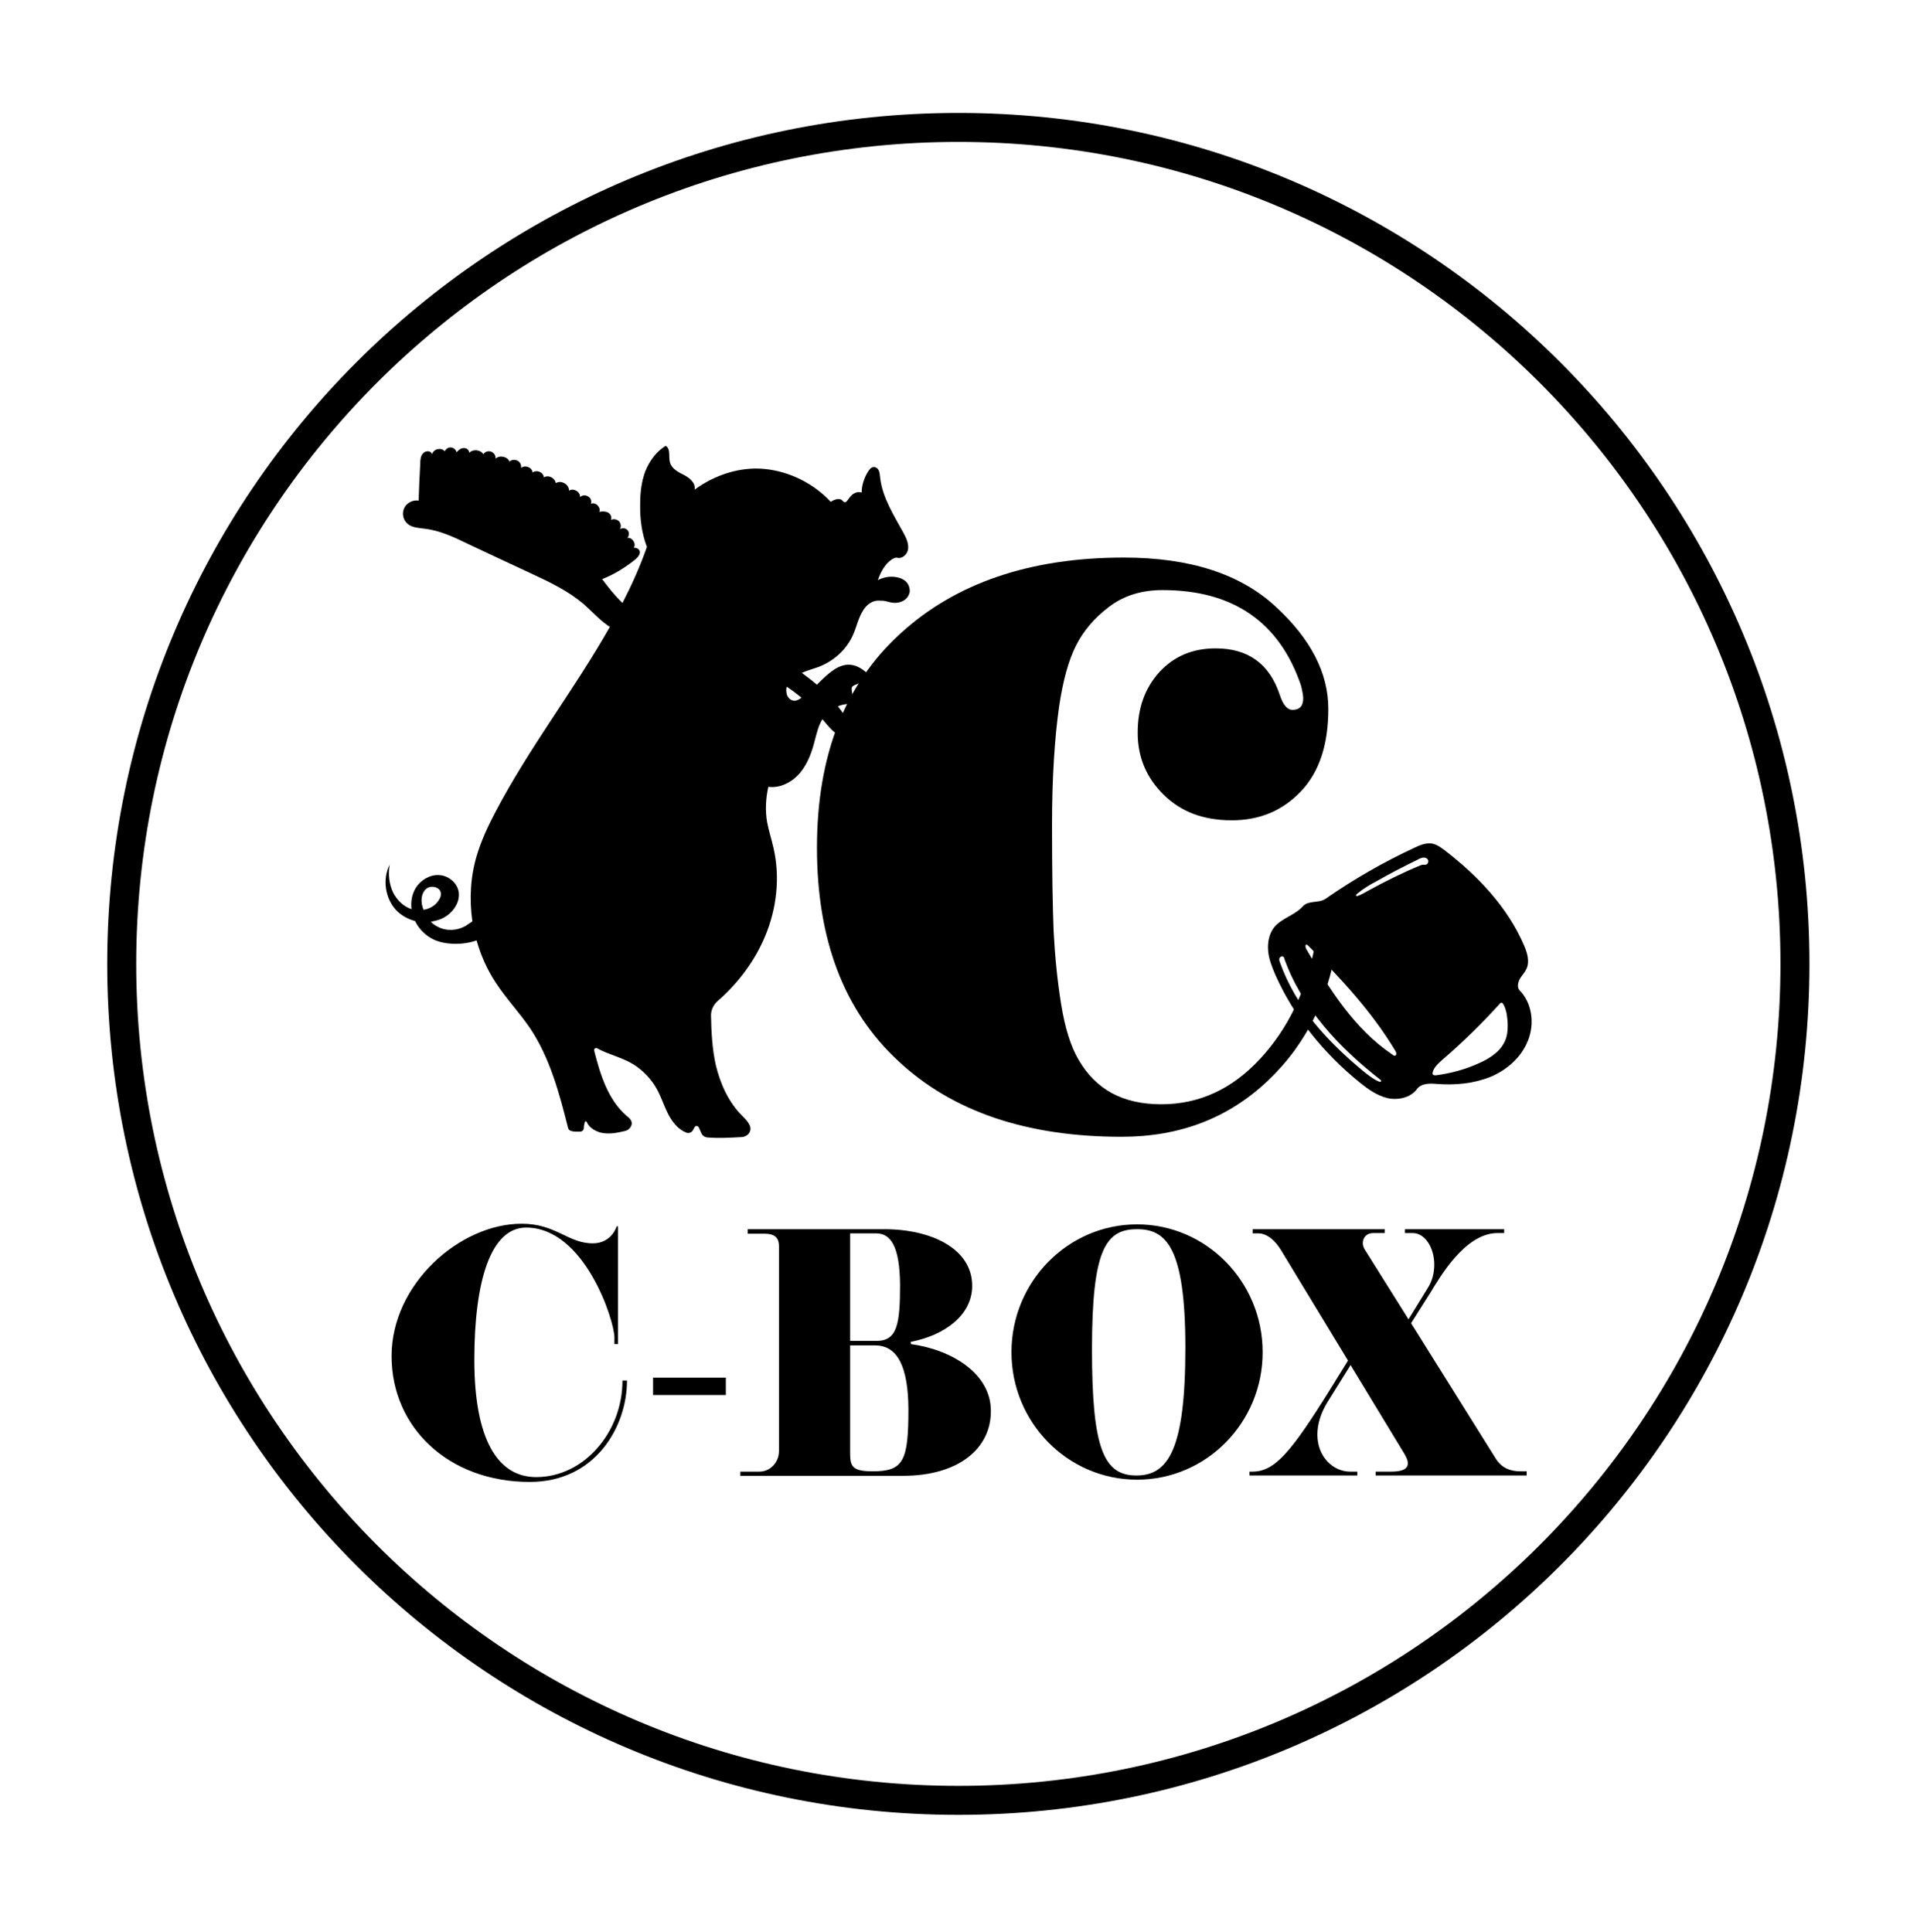
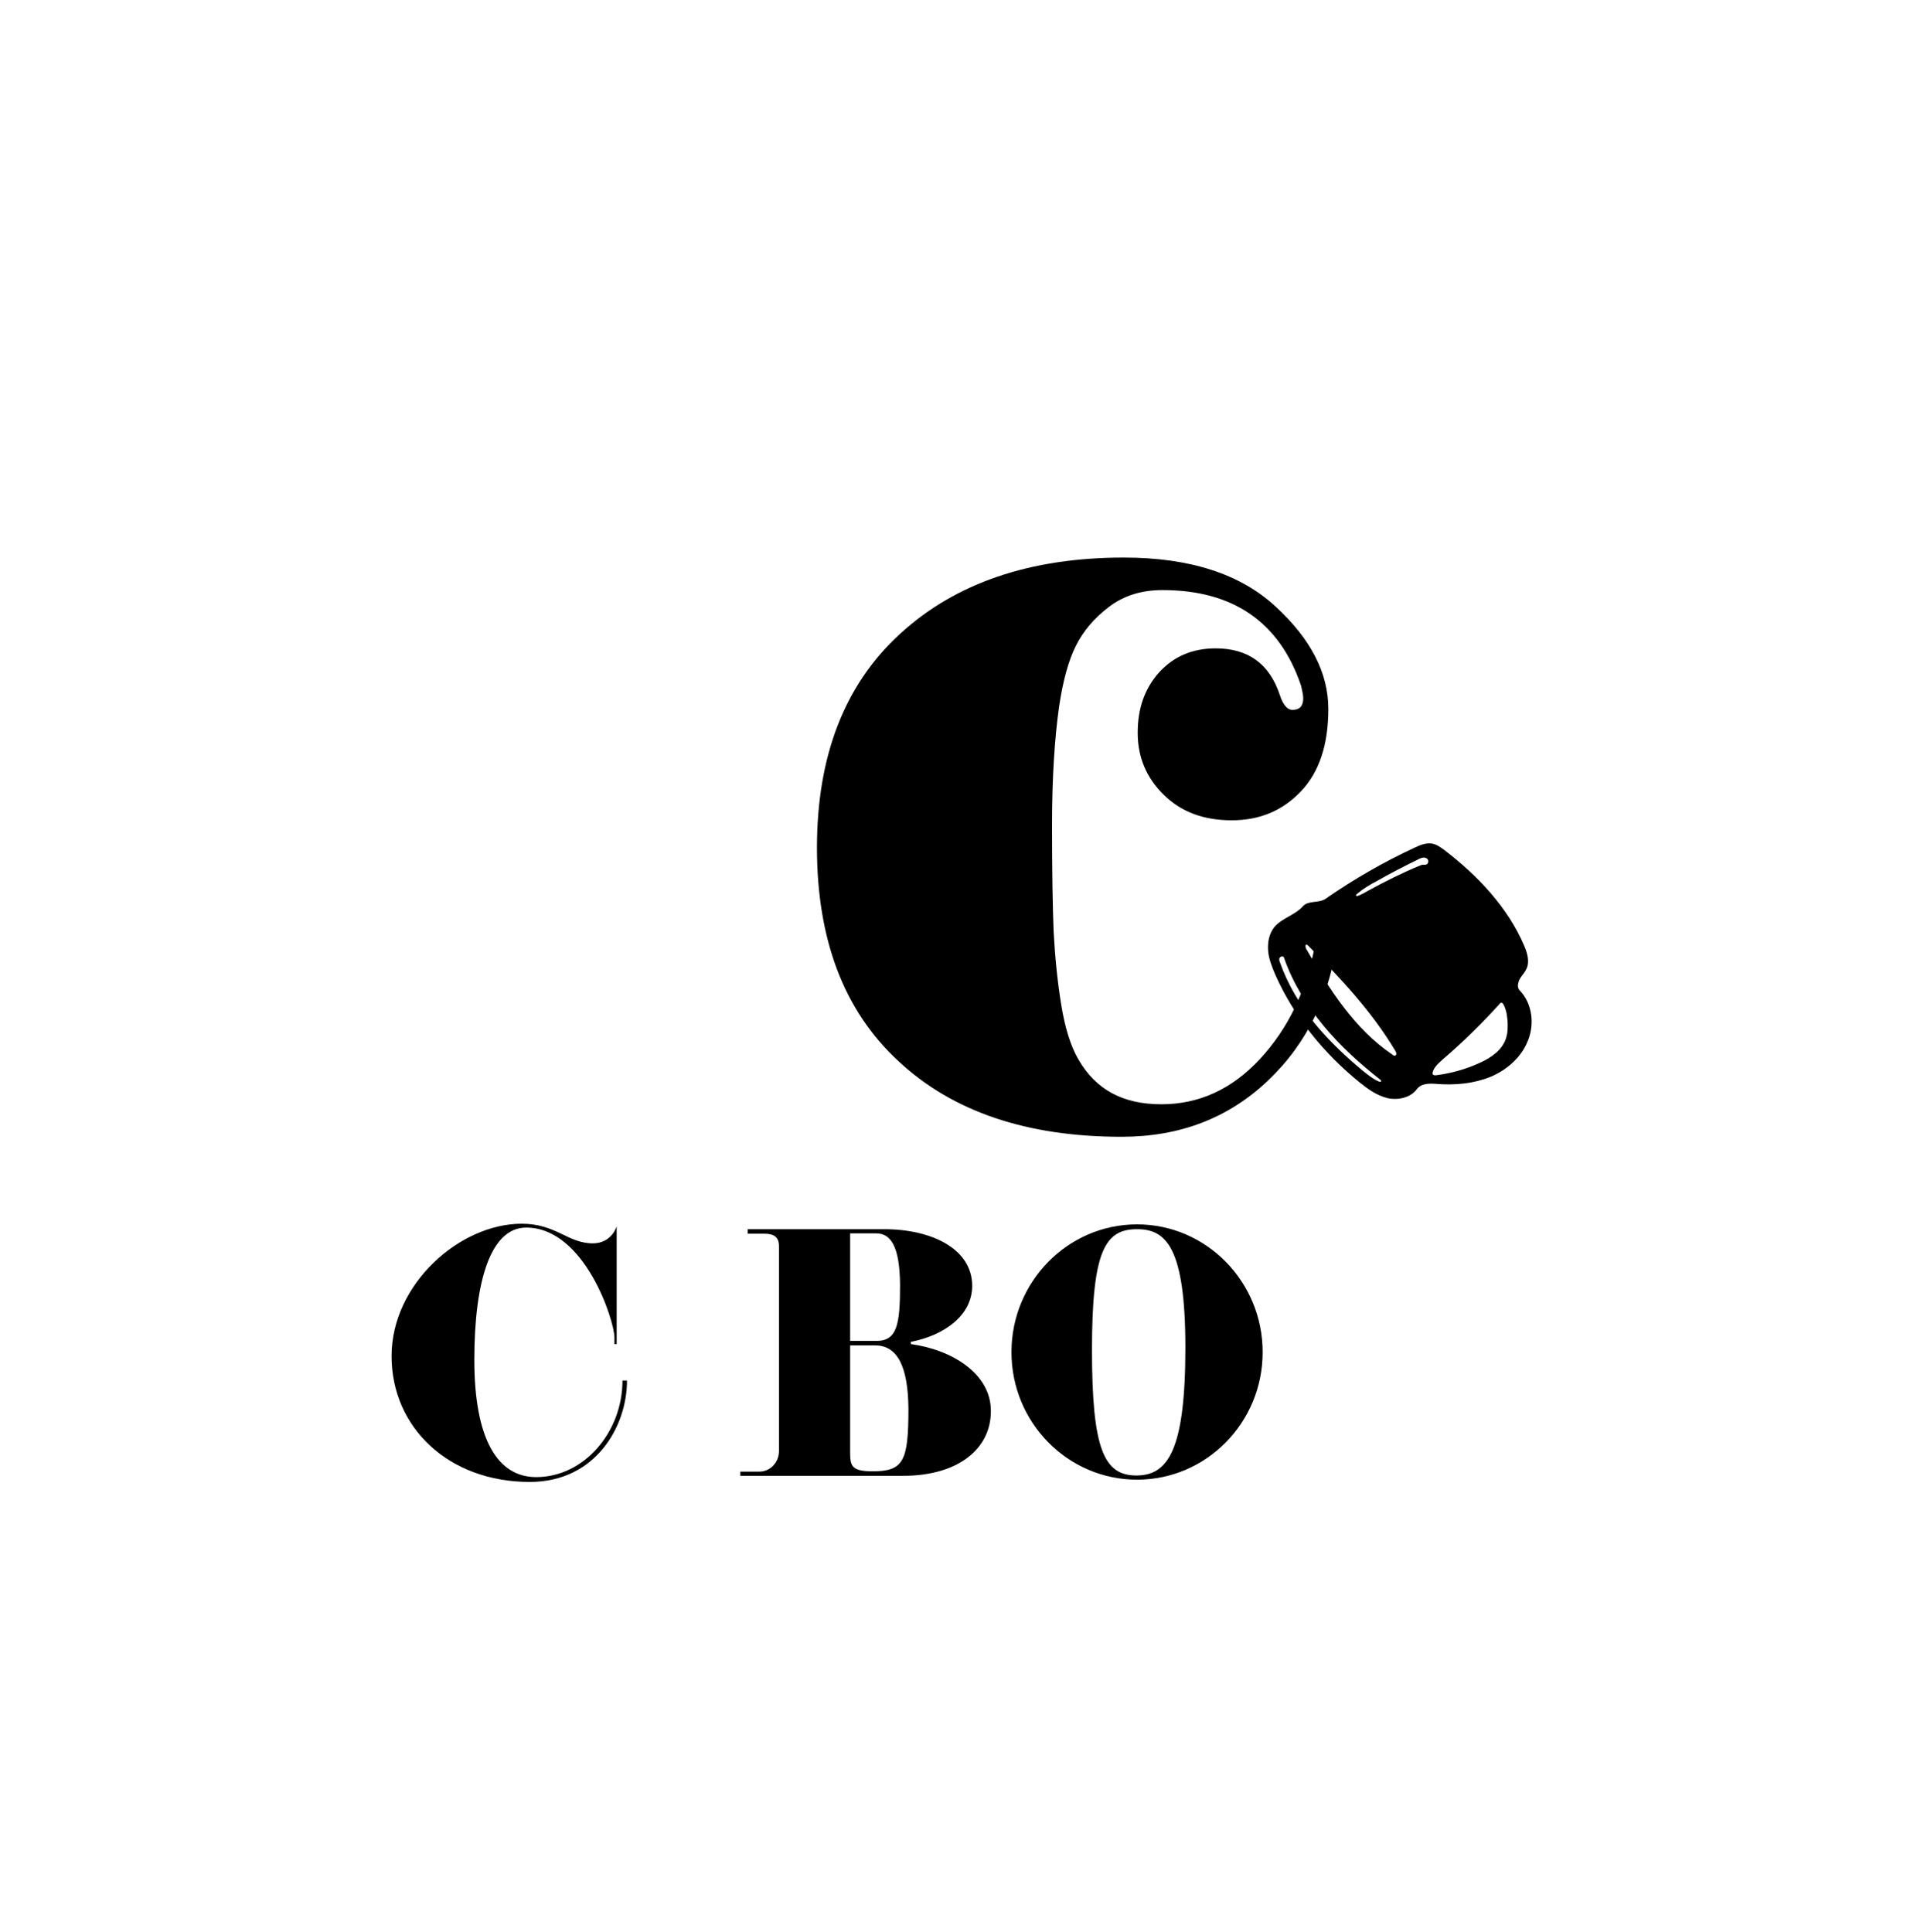
<svg xmlns="http://www.w3.org/2000/svg" width="125" height="126" viewBox="0 0 125 126" fill="none">
-   <path d="M40.883 90.055C40.883 92.994 38.867 96.648 34.541 96.648C29.271 96.648 25.533 93.12 25.533 88.438C25.533 83.734 29.985 79.808 34.016 79.808C36.263 79.808 37.019 81.088 38.657 81.088C39.896 81.088 40.211 79.976 40.211 79.976H40.295V87.661H40.064V87.22C40.064 86.149 38.132 80.06 34.31 80.06C32.001 80.06 30.93 83.524 30.93 88.69C30.93 93.855 32.441 96.333 34.961 96.333C38.09 96.333 40.589 93.393 40.589 90.034H40.883V90.055Z" fill="black" />
-   <path d="M47.329 90.979H42.584V89.845H47.329V90.979Z" fill="black" />
+   <path d="M40.883 90.055C40.883 92.994 38.867 96.648 34.541 96.648C29.271 96.648 25.533 93.12 25.533 88.438C25.533 83.734 29.985 79.808 34.016 79.808C36.263 79.808 37.019 81.088 38.657 81.088C39.896 81.088 40.211 79.976 40.211 79.976V87.661H40.064V87.22C40.064 86.149 38.132 80.06 34.31 80.06C32.001 80.06 30.93 83.524 30.93 88.69C30.93 93.855 32.441 96.333 34.961 96.333C38.09 96.333 40.589 93.393 40.589 90.034H40.883V90.055Z" fill="black" />
  <path d="M58.878 96.249H48.274V95.976H49.513C50.227 95.976 50.794 95.368 50.794 94.632V81.278C50.794 80.69 50.479 80.459 49.849 80.459H48.757V80.165H57.66C60.747 80.165 63.392 81.446 63.392 83.861C63.392 85.772 61.587 87.094 59.382 87.514L59.403 87.661C62.048 88.018 64.61 89.572 64.61 92.008C64.631 94.444 62.531 96.249 58.878 96.249ZM57.135 80.438H55.434V87.451H57.156C58.5 87.451 58.689 86.359 58.689 83.798C58.668 81.236 58.059 80.438 57.135 80.438ZM57.072 87.745H55.434V94.632C55.434 95.577 55.476 95.955 56.904 95.955C58.92 95.955 59.235 95.284 59.235 91.882C59.214 89.173 58.542 87.745 57.072 87.745Z" fill="black" />
  <path d="M74.143 96.501C69.629 96.501 65.954 92.784 65.954 88.186C65.954 83.587 69.629 79.85 74.143 79.85C78.658 79.85 82.332 83.587 82.332 88.186C82.332 92.784 78.658 96.501 74.143 96.501ZM74.143 80.165C72.085 80.165 71.204 81.508 71.204 88.018C71.204 94.506 71.981 96.228 74.101 96.228C76.18 96.228 77.293 94.527 77.293 87.892C77.293 81.299 76.012 80.165 74.143 80.165Z" fill="black" />
-   <path d="M99.508 96.228H89.702V95.976H90.689C91.34 95.976 91.802 95.85 91.802 95.43C91.802 95.284 91.739 95.094 91.592 94.843L88.064 89.026L86.574 91.42C86.091 92.197 85.902 92.932 85.902 93.562C85.902 94.99 86.91 95.976 88.043 95.976H88.505V96.228H81.471V95.976H81.66C83.109 95.976 84.159 94.758 86.742 90.601L87.897 88.732L83.529 81.53C83.193 80.963 82.647 80.438 82.059 80.438H81.681V80.165H90.29V80.417H89.534C89.135 80.417 88.862 80.69 88.862 81.068C88.862 81.215 88.904 81.341 88.988 81.488L91.844 86.044L93.083 84.029C93.398 83.546 93.524 83 93.524 82.475C93.524 81.362 92.915 80.417 92.117 80.417H91.613V80.165H98.081V80.417H97.639C95.498 80.417 93.818 83.42 93.272 84.302L92.012 86.296L97.513 95.094C97.912 95.745 98.479 95.955 99.13 95.955H99.55V96.228H99.508Z" fill="black" />
-   <path d="M58.458 37.644C58.038 37.56 57.618 37.644 57.24 37.833C57.429 37.308 57.681 36.804 58.143 36.489C58.248 36.426 58.332 36.384 58.458 36.363C58.794 36.489 59.172 36.174 59.214 35.796C59.256 35.44 59.088 35.083 58.92 34.768C58.29 33.613 57.534 32.458 57.387 31.135C57.366 30.988 57.366 30.82 57.303 30.694C57.24 30.547 57.093 30.442 56.946 30.463C56.799 30.484 56.715 30.589 56.631 30.715C56.379 31.072 56.169 31.681 56.19 32.122C56.001 32.059 55.812 32.101 55.644 32.206C55.497 32.311 55.371 32.479 55.266 32.626C55.224 32.689 55.161 32.752 55.098 32.752C55.014 32.752 54.951 32.668 54.909 32.626C54.741 32.458 54.363 32.584 54.174 32.731C53.061 31.534 51.507 30.757 49.891 30.589C48.274 30.421 46.615 30.967 45.292 31.933C45.376 31.513 44.977 31.177 44.62 30.988C44.242 30.799 43.822 30.589 43.696 30.19C43.57 29.812 43.759 29.266 43.402 29.077C42.793 29.455 42.352 30.064 42.079 30.736C41.827 31.408 41.743 32.143 41.743 32.857C41.722 33.823 41.848 34.789 42.184 35.67C41.743 36.93 41.197 38.148 40.589 39.324C40.106 38.862 39.665 38.316 39.266 37.77C40.043 37.455 40.672 37.077 41.344 36.552C41.513 36.426 41.68 36.258 41.722 36.069C41.764 35.859 41.533 35.691 41.324 35.733C41.513 35.461 41.218 35.02 40.904 35.083C41.029 34.956 41.05 34.726 40.925 34.579C40.798 34.432 40.568 34.411 40.421 34.516C40.526 34.348 40.484 34.138 40.358 33.991C40.232 33.865 40.001 33.823 39.833 33.907C39.917 33.739 39.812 33.508 39.644 33.424C39.476 33.34 39.266 33.34 39.077 33.382C39.203 33.088 38.825 32.71 38.531 32.857C38.594 32.668 38.51 32.458 38.342 32.374C38.174 32.269 37.964 32.29 37.817 32.416C37.859 32.08 37.397 31.807 37.103 31.996C37.124 31.597 36.578 31.282 36.242 31.513C36.2 31.177 35.759 30.946 35.465 31.135C35.444 30.799 34.982 30.61 34.73 30.82C34.709 30.484 34.226 30.295 33.974 30.526C34.016 30.337 33.911 30.127 33.743 30.043C33.575 29.959 33.344 29.98 33.218 30.106C33.092 29.77 32.567 29.665 32.315 29.917C32.336 29.728 32.21 29.518 32.021 29.455C31.832 29.392 31.622 29.455 31.517 29.623C31.328 29.329 30.846 29.266 30.594 29.539C30.615 29.35 30.405 29.203 30.237 29.224C30.048 29.224 29.901 29.35 29.775 29.497C29.733 29.329 29.586 29.203 29.418 29.182C29.25 29.161 29.082 29.266 28.998 29.434C28.788 29.161 28.263 29.266 28.179 29.623C28.116 29.392 27.759 29.371 27.591 29.56C27.423 29.728 27.402 30.001 27.402 30.253C27.36 31.051 27.318 31.87 27.297 32.647C26.898 32.584 26.478 32.815 26.331 33.193C26.184 33.571 26.331 34.033 26.688 34.243C26.961 34.411 27.318 34.432 27.633 34.474C28.641 34.579 29.586 35.02 30.489 35.461C31.916 36.132 33.344 36.804 34.793 37.476C35.927 38.001 37.082 38.568 38.048 39.387C38.573 39.849 39.035 40.374 39.602 40.773C39.665 40.815 39.707 40.857 39.77 40.878C37.439 44.993 34.478 48.794 32.273 53.015C31.811 53.897 31.392 54.8 31.098 55.765C30.678 57.151 30.594 58.642 30.804 60.091C30.636 60.196 30.489 60.301 30.363 60.385C29.817 60.7 29.124 60.742 28.557 60.448C28.389 60.364 28.221 60.259 28.095 60.112C28.347 60.07 28.599 60.007 28.83 59.902C29.502 59.587 30.048 58.852 29.901 58.117C29.775 57.529 29.208 57.088 28.599 57.067C28.011 57.046 27.423 57.403 27.108 57.907C26.856 58.327 26.772 58.81 26.835 59.293C26.31 59.125 25.89 58.705 25.638 58.222C25.365 57.655 25.302 57.004 25.407 56.395C24.924 57.34 25.113 58.6 25.848 59.377C26.184 59.713 26.604 59.944 27.066 60.07C27.318 60.595 27.759 61.036 28.305 61.288C29.04 61.624 30.216 61.645 31.076 61.33C31.349 62.296 31.748 63.199 32.294 64.038C32.987 65.109 33.869 66.033 34.583 67.083C35.864 69.015 36.473 71.304 37.04 73.55C37.061 73.656 37.145 73.74 37.25 73.76C37.439 73.823 37.628 73.802 37.817 73.802C37.964 73.802 38.069 73.698 38.069 73.55C38.069 73.424 38.111 73.299 38.132 73.173C38.153 73.11 38.216 73.11 38.258 73.173C38.405 73.529 38.783 73.76 39.161 73.865C39.686 73.992 40.232 73.886 40.757 73.76C40.946 73.719 41.114 73.572 41.176 73.382C41.261 73.11 41.05 72.921 40.861 72.774C39.644 71.724 39.14 70.086 38.741 68.511C38.72 68.406 38.825 68.322 38.93 68.364C39.686 68.784 40.547 68.952 41.303 69.414C41.932 69.813 42.478 70.38 42.835 71.031C43.15 71.598 43.318 72.207 43.633 72.774C43.885 73.236 44.263 73.677 44.746 73.865C44.914 73.928 45.103 73.865 45.187 73.698L45.292 73.508C45.355 73.403 45.502 73.403 45.565 73.529L45.733 73.907C45.796 74.055 45.943 74.159 46.111 74.18C46.846 74.243 47.581 74.201 48.337 74.159C48.526 74.159 48.736 74.055 48.841 73.907C49.114 73.508 48.736 73.11 48.421 72.795C47.518 71.913 46.972 70.695 46.678 69.477C46.447 68.448 46.384 67.356 46.363 66.285C46.342 65.907 46.51 65.529 46.804 65.277C48.127 64.123 49.219 62.674 49.891 61.057C50.647 59.251 50.877 57.214 50.437 55.303C50.31 54.736 50.122 54.169 50.017 53.603C49.891 52.847 49.933 52.049 50.101 51.314C50.877 51.419 51.675 50.999 52.179 50.39C52.683 49.781 52.956 49.004 53.145 48.227C53.271 47.765 53.376 47.303 53.628 46.904C54.048 47.408 54.468 47.933 55.077 48.164C55.266 48.248 55.581 47.849 55.581 47.639C55.581 47.429 55.476 47.219 55.35 47.051C55.119 46.715 54.888 46.379 54.636 46.064C54.825 45.98 55.014 45.938 55.224 45.917C55.455 45.896 55.623 45.686 55.602 45.434L55.539 45.014C55.539 44.952 55.518 44.867 55.56 44.804C55.602 44.742 55.665 44.721 55.728 44.678L56.568 44.343C56.715 44.28 56.757 44.091 56.631 43.986C56.295 43.671 55.917 43.398 55.455 43.356C54.741 43.293 54.132 43.818 53.607 44.322C53.502 44.427 53.376 44.532 53.271 44.657C52.956 44.385 52.62 44.133 52.284 43.881C52.62 43.734 52.998 43.629 53.355 43.503C54.363 43.125 55.224 42.348 55.644 41.361C55.854 40.878 55.959 40.353 56.232 39.891C56.484 39.429 56.904 39.114 57.429 39.177C57.681 39.156 57.912 39.261 58.164 39.303C58.584 39.366 59.067 39.219 59.256 38.799C59.298 38.694 59.34 38.589 59.319 38.484C59.277 37.938 58.857 37.707 58.458 37.644ZM27.843 57.928C28.158 57.718 28.704 57.865 28.746 58.243C28.767 58.369 28.725 58.516 28.662 58.621C28.452 59.02 28.053 59.272 27.612 59.335C27.57 59.209 27.528 59.083 27.507 58.957C27.444 58.579 27.528 58.138 27.843 57.928ZM52.263 45.497C52.074 45.644 51.843 45.77 51.591 45.644C51.465 45.581 51.36 45.455 51.318 45.33C51.255 45.141 51.255 44.952 51.297 44.783C51.612 44.993 51.948 45.245 52.263 45.497Z" fill="black" />
  <path d="M99.088 64.584C99.907 65.424 100.075 66.768 99.634 67.86C99.214 68.952 98.248 69.792 97.177 70.233C96.086 70.674 94.889 70.779 93.734 70.695C93.251 70.653 92.684 70.632 92.39 71.031C91.97 71.597 91.151 71.766 90.479 71.618C89.786 71.451 89.198 71.031 88.652 70.59C86.322 68.7 84.369 66.306 83.151 63.555C82.941 63.051 82.731 62.547 82.689 62.002C82.647 61.456 82.752 60.889 83.088 60.469C83.571 59.881 84.432 59.692 84.957 59.104C85.314 58.705 86.007 58.915 86.427 58.621C88.274 57.34 90.206 56.227 92.243 55.282C92.6 55.114 92.957 54.967 93.335 55.009C93.65 55.051 93.944 55.261 94.196 55.45C96.359 57.109 98.311 59.167 99.382 61.666C99.592 62.148 99.76 62.736 99.529 63.198C99.424 63.429 99.235 63.618 99.109 63.828C98.962 64.101 98.92 64.416 99.088 64.584ZM98.227 67.629C98.311 67.356 98.311 67.062 98.311 66.768C98.29 66.348 98.248 65.928 98.059 65.55C98.038 65.508 98.017 65.466 97.975 65.424C97.933 65.382 97.87 65.382 97.828 65.424C96.653 66.726 95.414 67.944 94.091 69.078C93.818 69.33 93.503 69.582 93.419 69.939C93.419 69.981 93.398 70.002 93.419 70.044C93.44 70.128 93.545 70.128 93.629 70.128C94.616 70.002 95.603 69.729 96.505 69.309C96.883 69.141 97.24 68.931 97.555 68.658C97.87 68.385 98.122 68.028 98.227 67.629ZM91.004 68.826C91.088 68.763 91.046 68.637 90.983 68.532C89.45 65.97 87.413 63.786 85.293 61.666C85.251 61.623 85.188 61.581 85.146 61.623C85.125 61.645 85.125 61.666 85.125 61.687C85.125 61.791 85.167 61.897 85.23 61.98C85.965 63.261 86.721 64.521 87.623 65.697C88.526 66.873 89.555 67.944 90.773 68.763C90.836 68.826 90.941 68.889 91.004 68.826ZM83.466 62.778C83.97 64.206 84.768 65.529 85.713 66.726C86.678 67.902 87.791 68.952 88.967 69.918C89.261 70.149 89.555 70.38 89.891 70.527C89.933 70.548 89.975 70.548 90.017 70.548C90.059 70.548 90.08 70.485 90.038 70.443C88.673 69.372 87.392 68.217 86.301 66.894C85.209 65.571 84.285 64.08 83.718 62.442C83.676 62.337 83.508 62.358 83.445 62.463C83.382 62.547 83.424 62.673 83.466 62.778ZM88.442 58.432C88.463 58.432 88.484 58.432 88.526 58.432C88.757 58.348 88.988 58.222 89.198 58.096C90.311 57.487 91.445 56.92 92.621 56.437C92.684 56.416 92.726 56.395 92.789 56.395C92.873 56.395 92.936 56.416 93.02 56.374C93.125 56.332 93.167 56.164 93.104 56.059C93.041 55.954 92.894 55.912 92.789 55.933C92.663 55.954 92.558 55.996 92.453 56.059C91.55 56.5 90.647 56.962 89.765 57.466C89.324 57.697 88.904 57.949 88.526 58.264C88.505 58.285 88.463 58.306 88.442 58.348C88.4 58.369 88.421 58.411 88.442 58.432Z" fill="black" />
  <path d="M75.718 72.018C78.195 72.018 80.337 71.031 82.164 69.057C83.991 67.083 85.167 64.626 85.734 61.708L85.881 60.952H87.246C86.784 64.836 85.272 68.007 82.689 70.464C80.106 72.921 76.936 74.138 73.135 74.138C66.962 74.138 62.111 72.501 58.583 69.204C55.035 65.928 53.271 61.288 53.271 55.282C53.271 49.298 55.077 44.636 58.688 41.34C62.3 38.022 67.172 36.363 73.282 36.363C77.587 36.363 80.883 37.434 83.172 39.555C85.482 41.676 86.615 43.901 86.615 46.232C86.615 48.563 86.028 50.348 84.831 51.608C83.634 52.868 82.143 53.498 80.316 53.498C78.489 53.498 77.019 52.952 75.886 51.839C74.752 50.726 74.185 49.382 74.185 47.786C74.185 46.19 74.647 44.888 75.592 43.839C76.537 42.81 77.754 42.285 79.266 42.285C81.387 42.285 82.773 43.293 83.445 45.308C83.655 45.959 83.928 46.295 84.285 46.295C84.747 46.295 84.978 46.043 84.978 45.539C84.978 45.392 84.936 45.119 84.831 44.699C83.424 40.563 80.4 38.484 75.802 38.484C74.437 38.484 73.282 38.841 72.316 39.576C71.35 40.311 70.636 41.151 70.153 42.117C69.67 43.083 69.313 44.384 69.061 46.064C68.767 48.143 68.599 50.726 68.599 53.791C68.599 56.878 68.641 59.209 68.704 60.763C68.788 62.338 68.935 63.891 69.187 65.466C69.439 67.041 69.817 68.238 70.321 69.099C71.455 71.073 73.24 72.018 75.718 72.018Z" fill="black" />
-   <path fill-rule="evenodd" clip-rule="evenodd" d="M62.489 9.255C32.883 9.255 8.882 33.256 8.882 62.862C8.882 92.469 32.883 116.47 62.489 116.47C92.096 116.47 116.097 92.469 116.097 62.862C116.097 33.256 92.096 9.255 62.489 9.255ZM6.992 62.862C6.992 32.212 31.839 7.365 62.489 7.365C93.14 7.365 117.987 32.212 117.987 62.862C117.987 93.513 93.14 118.36 62.489 118.36C31.839 118.36 6.992 93.513 6.992 62.862Z" fill="black" />
</svg>